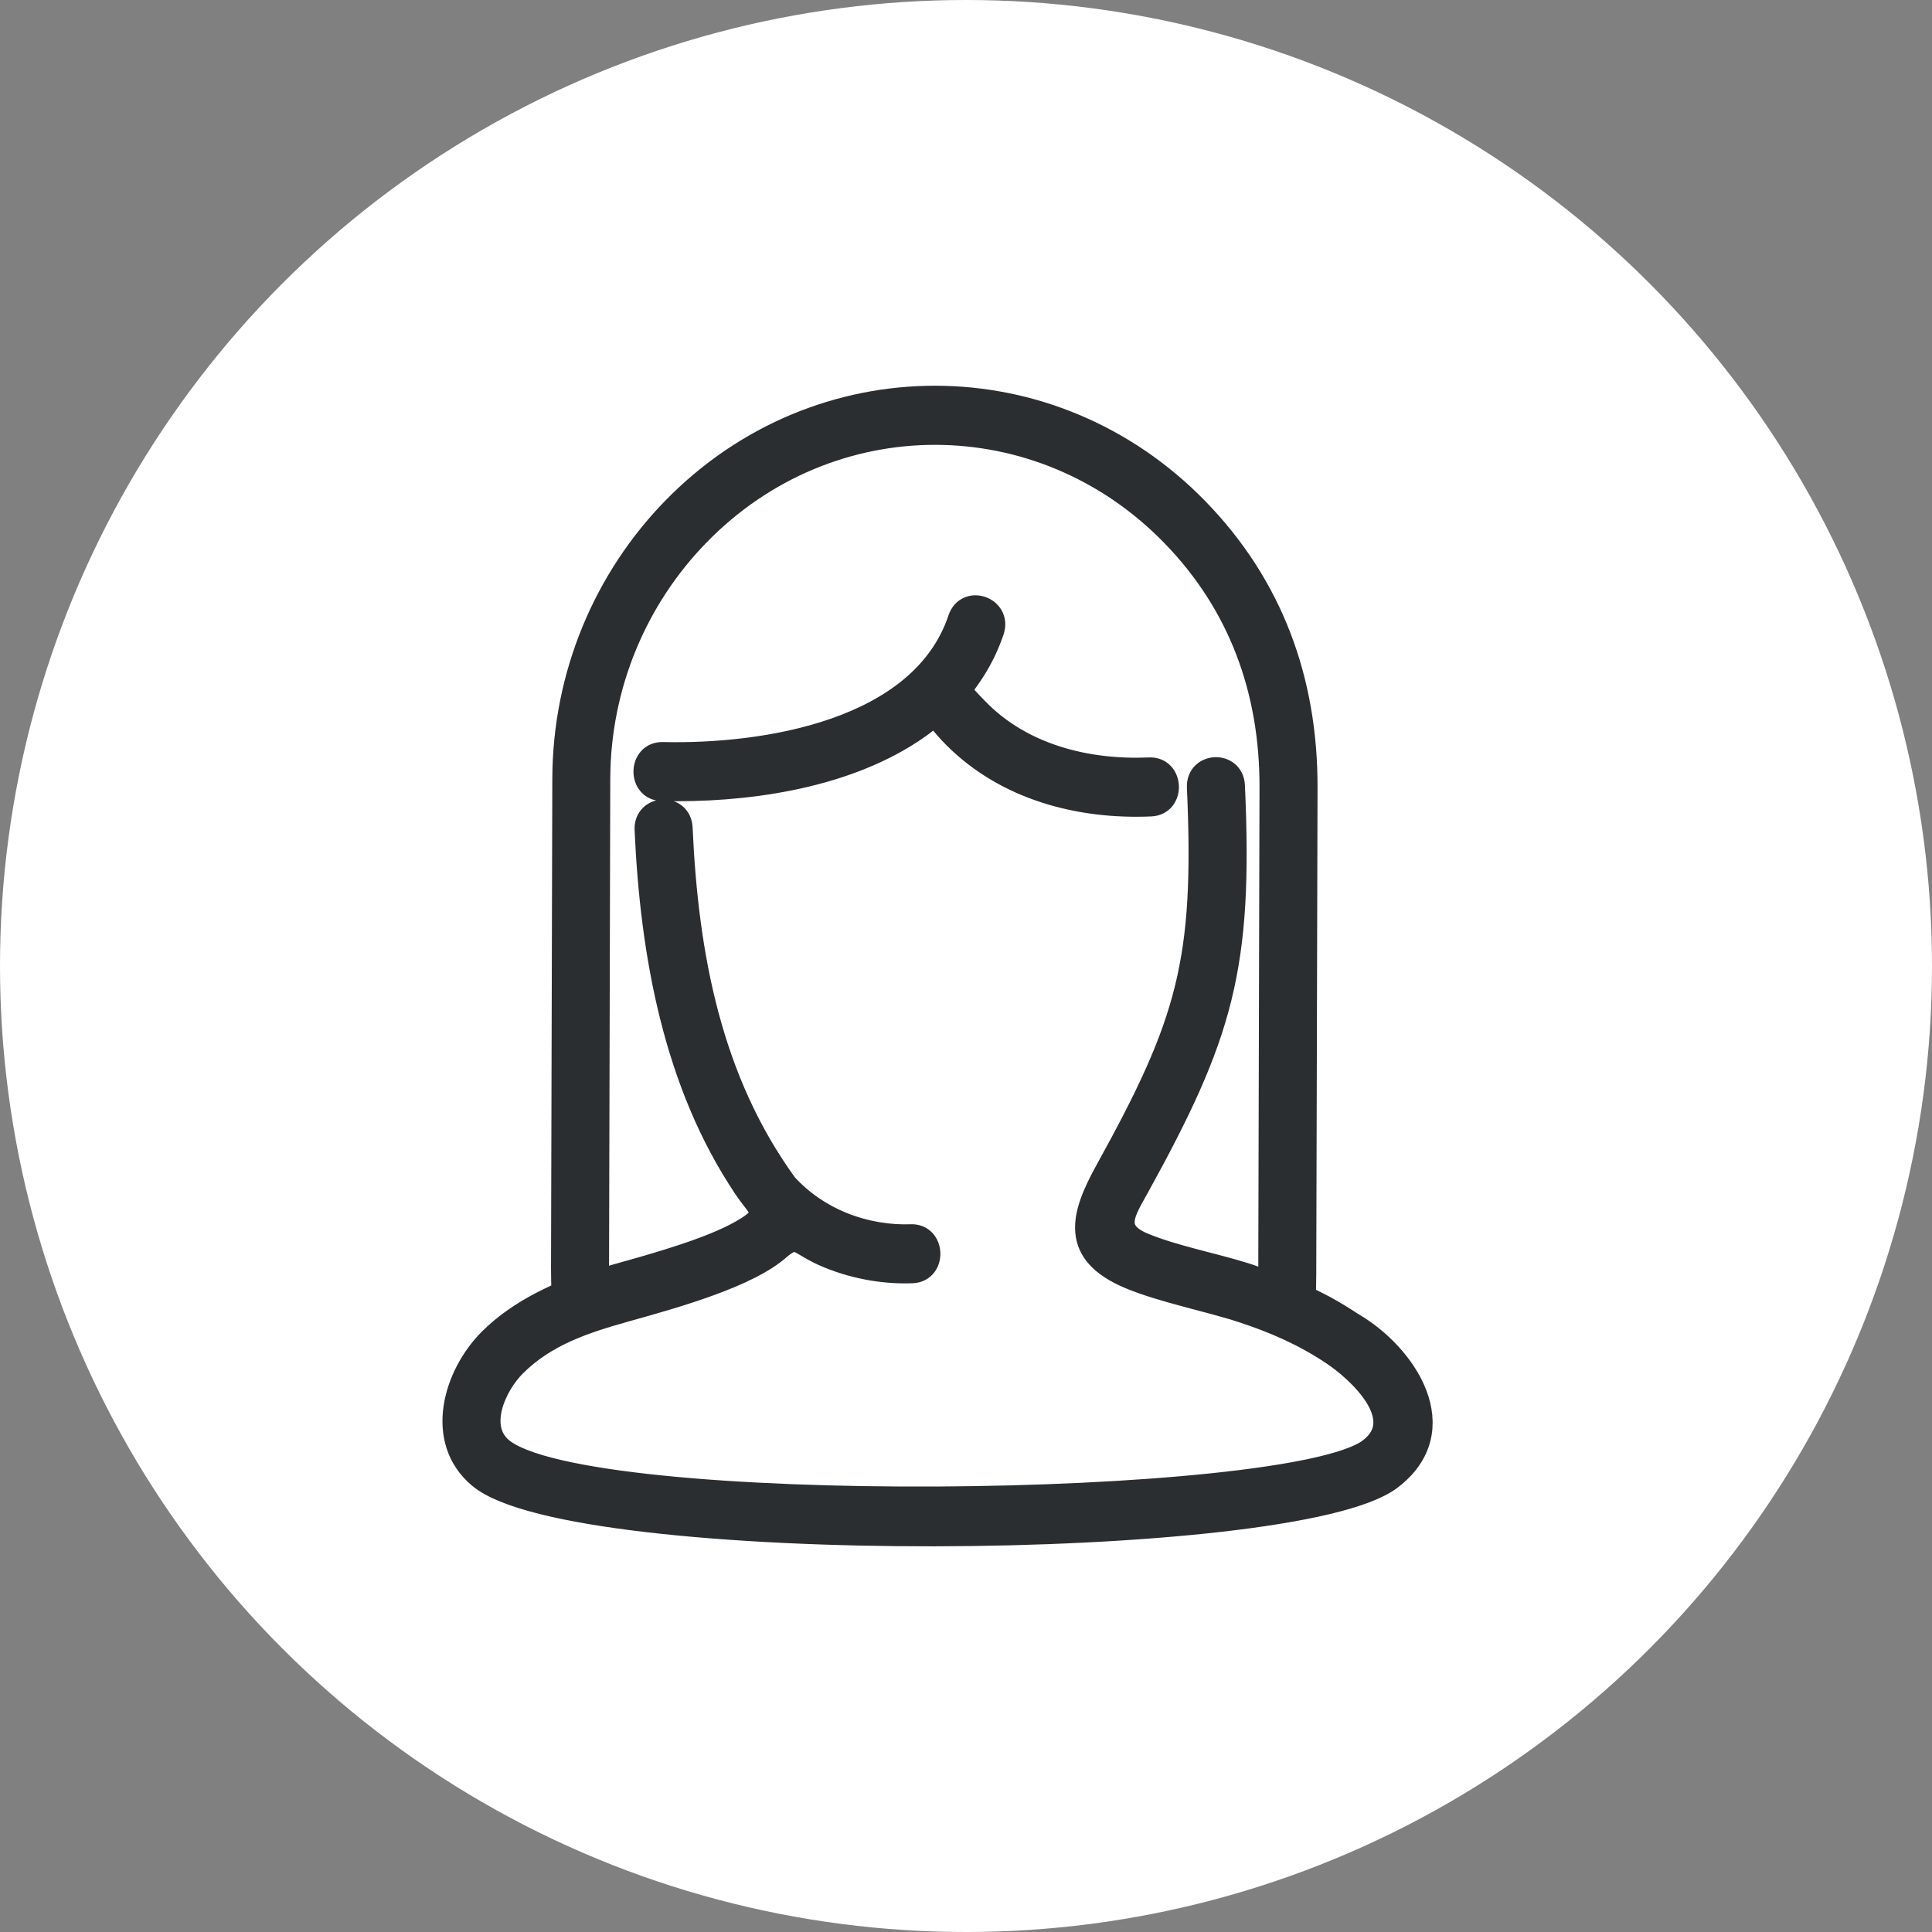
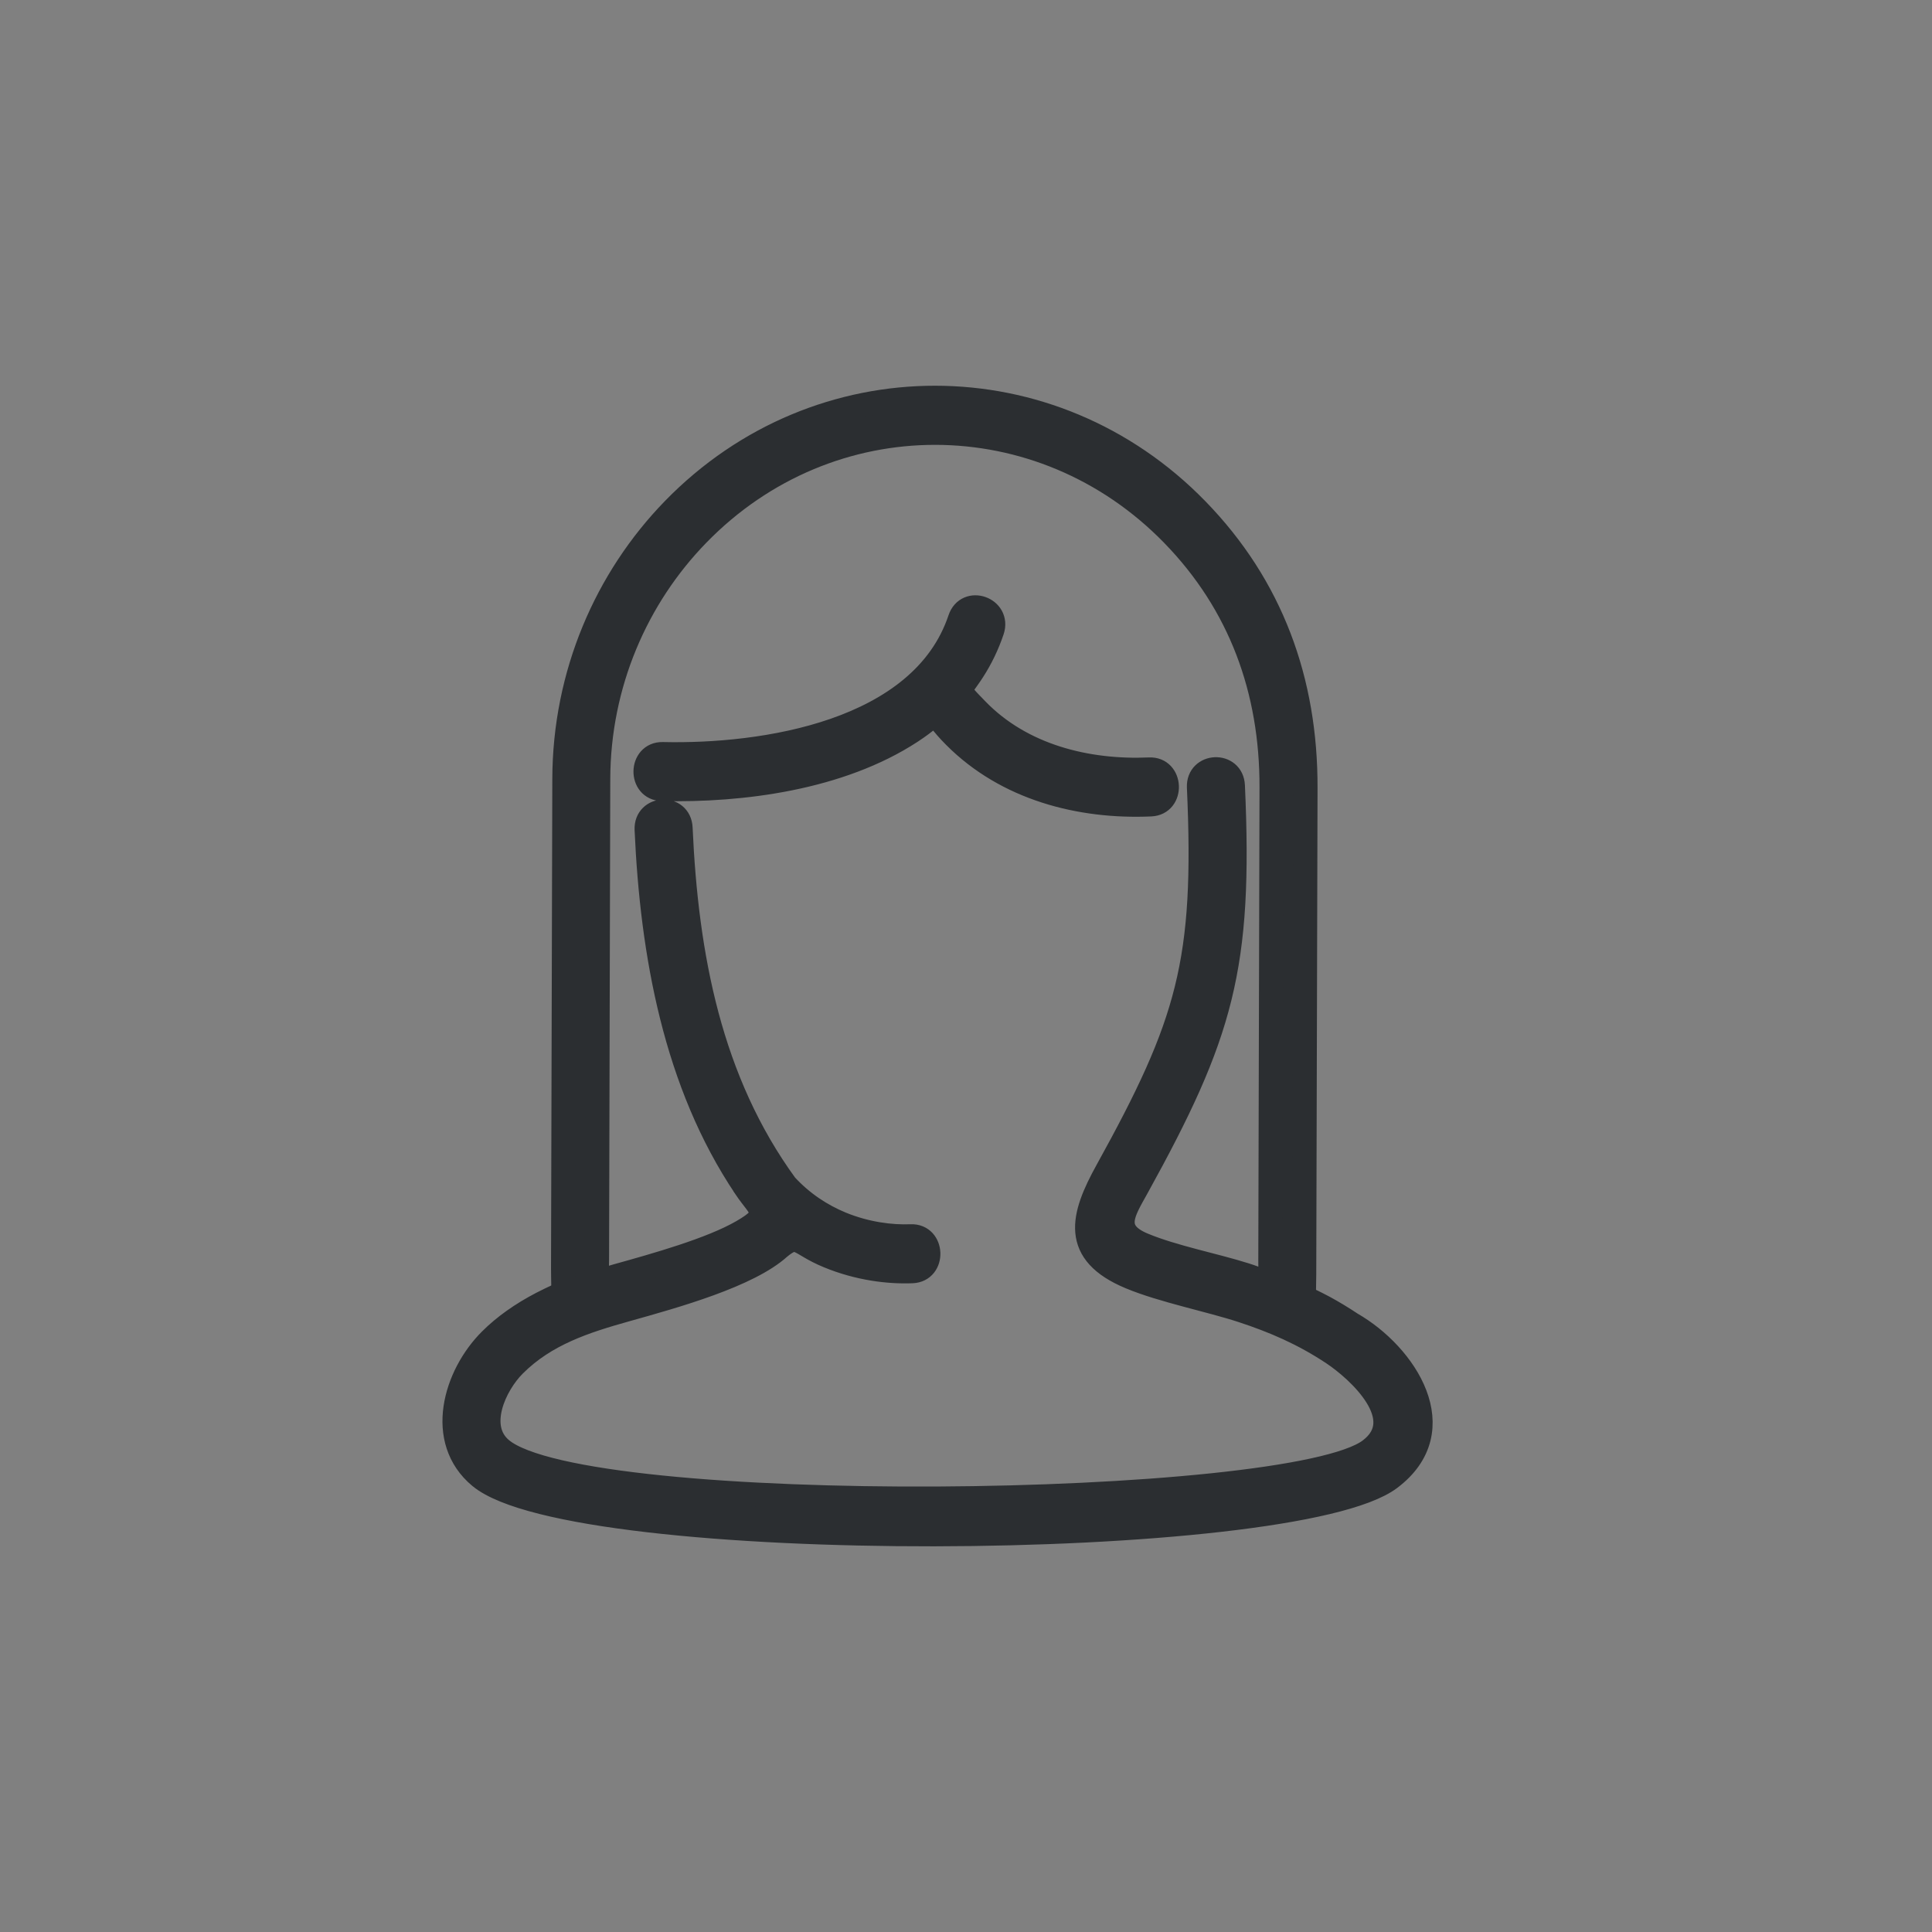
<svg xmlns="http://www.w3.org/2000/svg" width="24" height="24" viewBox="0 0 24 24" fill="none">
  <rect x="0" y="0" width="24" height="24" fill="#808080" stroke="none" />
-   <circle cx="12" cy="12" r="12" fill="white" />
  <path d="M6.995 15.752L7.011 9.678C7.014 8.373 7.532 7.188 8.366 6.33C10.168 4.477 13.065 4.48 14.867 6.332C15.793 7.283 16.221 8.458 16.217 9.789L16.201 15.832C16.2 16.181 16.157 16.083 16.447 16.241C16.559 16.302 16.672 16.37 16.786 16.446C17.457 16.831 18.067 17.761 17.266 18.364C16.063 19.269 7.137 19.319 5.963 18.343C5.419 17.891 5.651 17.087 6.094 16.646C6.264 16.476 6.48 16.323 6.732 16.192C7.047 16.027 6.994 16.134 6.995 15.752ZM9.26 14.751C8.39 13.457 8.102 11.85 8.033 10.305C8.021 10.02 8.442 10.001 8.454 10.286C8.525 11.875 8.817 13.428 9.76 14.723C9.967 14.948 10.206 15.101 10.447 15.201C10.758 15.329 11.07 15.368 11.316 15.358C11.593 15.347 11.609 15.78 11.332 15.791C11.037 15.803 10.662 15.757 10.29 15.603C9.908 15.446 9.921 15.3 9.682 15.496C9.299 15.844 8.389 16.098 7.773 16.27C7.268 16.412 6.776 16.569 6.388 16.957C6.145 17.199 5.895 17.73 6.228 18.006C7.27 18.873 16.022 18.763 17.017 18.015C17.539 17.622 16.875 17.021 16.558 16.81C16.188 16.564 15.823 16.409 15.437 16.282C15.033 16.149 14.445 16.033 14.042 15.865C13.314 15.562 13.44 15.11 13.754 14.542C14.766 12.712 14.992 11.951 14.894 9.779C14.882 9.494 15.303 9.476 15.315 9.761C15.417 12.016 15.175 12.849 14.121 14.756C13.959 15.049 13.791 15.292 14.201 15.463C14.579 15.62 15.078 15.714 15.467 15.837C15.819 15.948 15.78 16.026 15.781 15.654L15.796 9.781C15.799 8.574 15.409 7.502 14.57 6.64C12.932 4.957 10.303 4.953 8.665 6.639C7.906 7.419 7.434 8.496 7.431 9.678L7.416 15.655C7.415 15.974 7.365 15.934 7.662 15.851C8.151 15.715 8.836 15.523 9.222 15.299C9.606 15.077 9.45 15.034 9.26 14.752L9.26 14.751ZM12.132 8.816C12.691 9.394 13.506 9.593 14.278 9.559C14.555 9.547 14.573 9.98 14.296 9.992C13.415 10.031 12.504 9.795 11.86 9.148C11.52 8.808 11.725 8.822 11.317 9.089C10.434 9.666 9.22 9.824 8.223 9.801C7.946 9.796 7.954 9.363 8.231 9.368C9.478 9.397 11.451 9.105 11.925 7.691C12.015 7.42 12.415 7.561 12.325 7.832C12.264 8.013 12.183 8.18 12.084 8.333C11.911 8.603 11.861 8.536 12.132 8.816Z" fill="#2B2E31" stroke="#2B2E31" stroke-width="0.3" />
</svg>